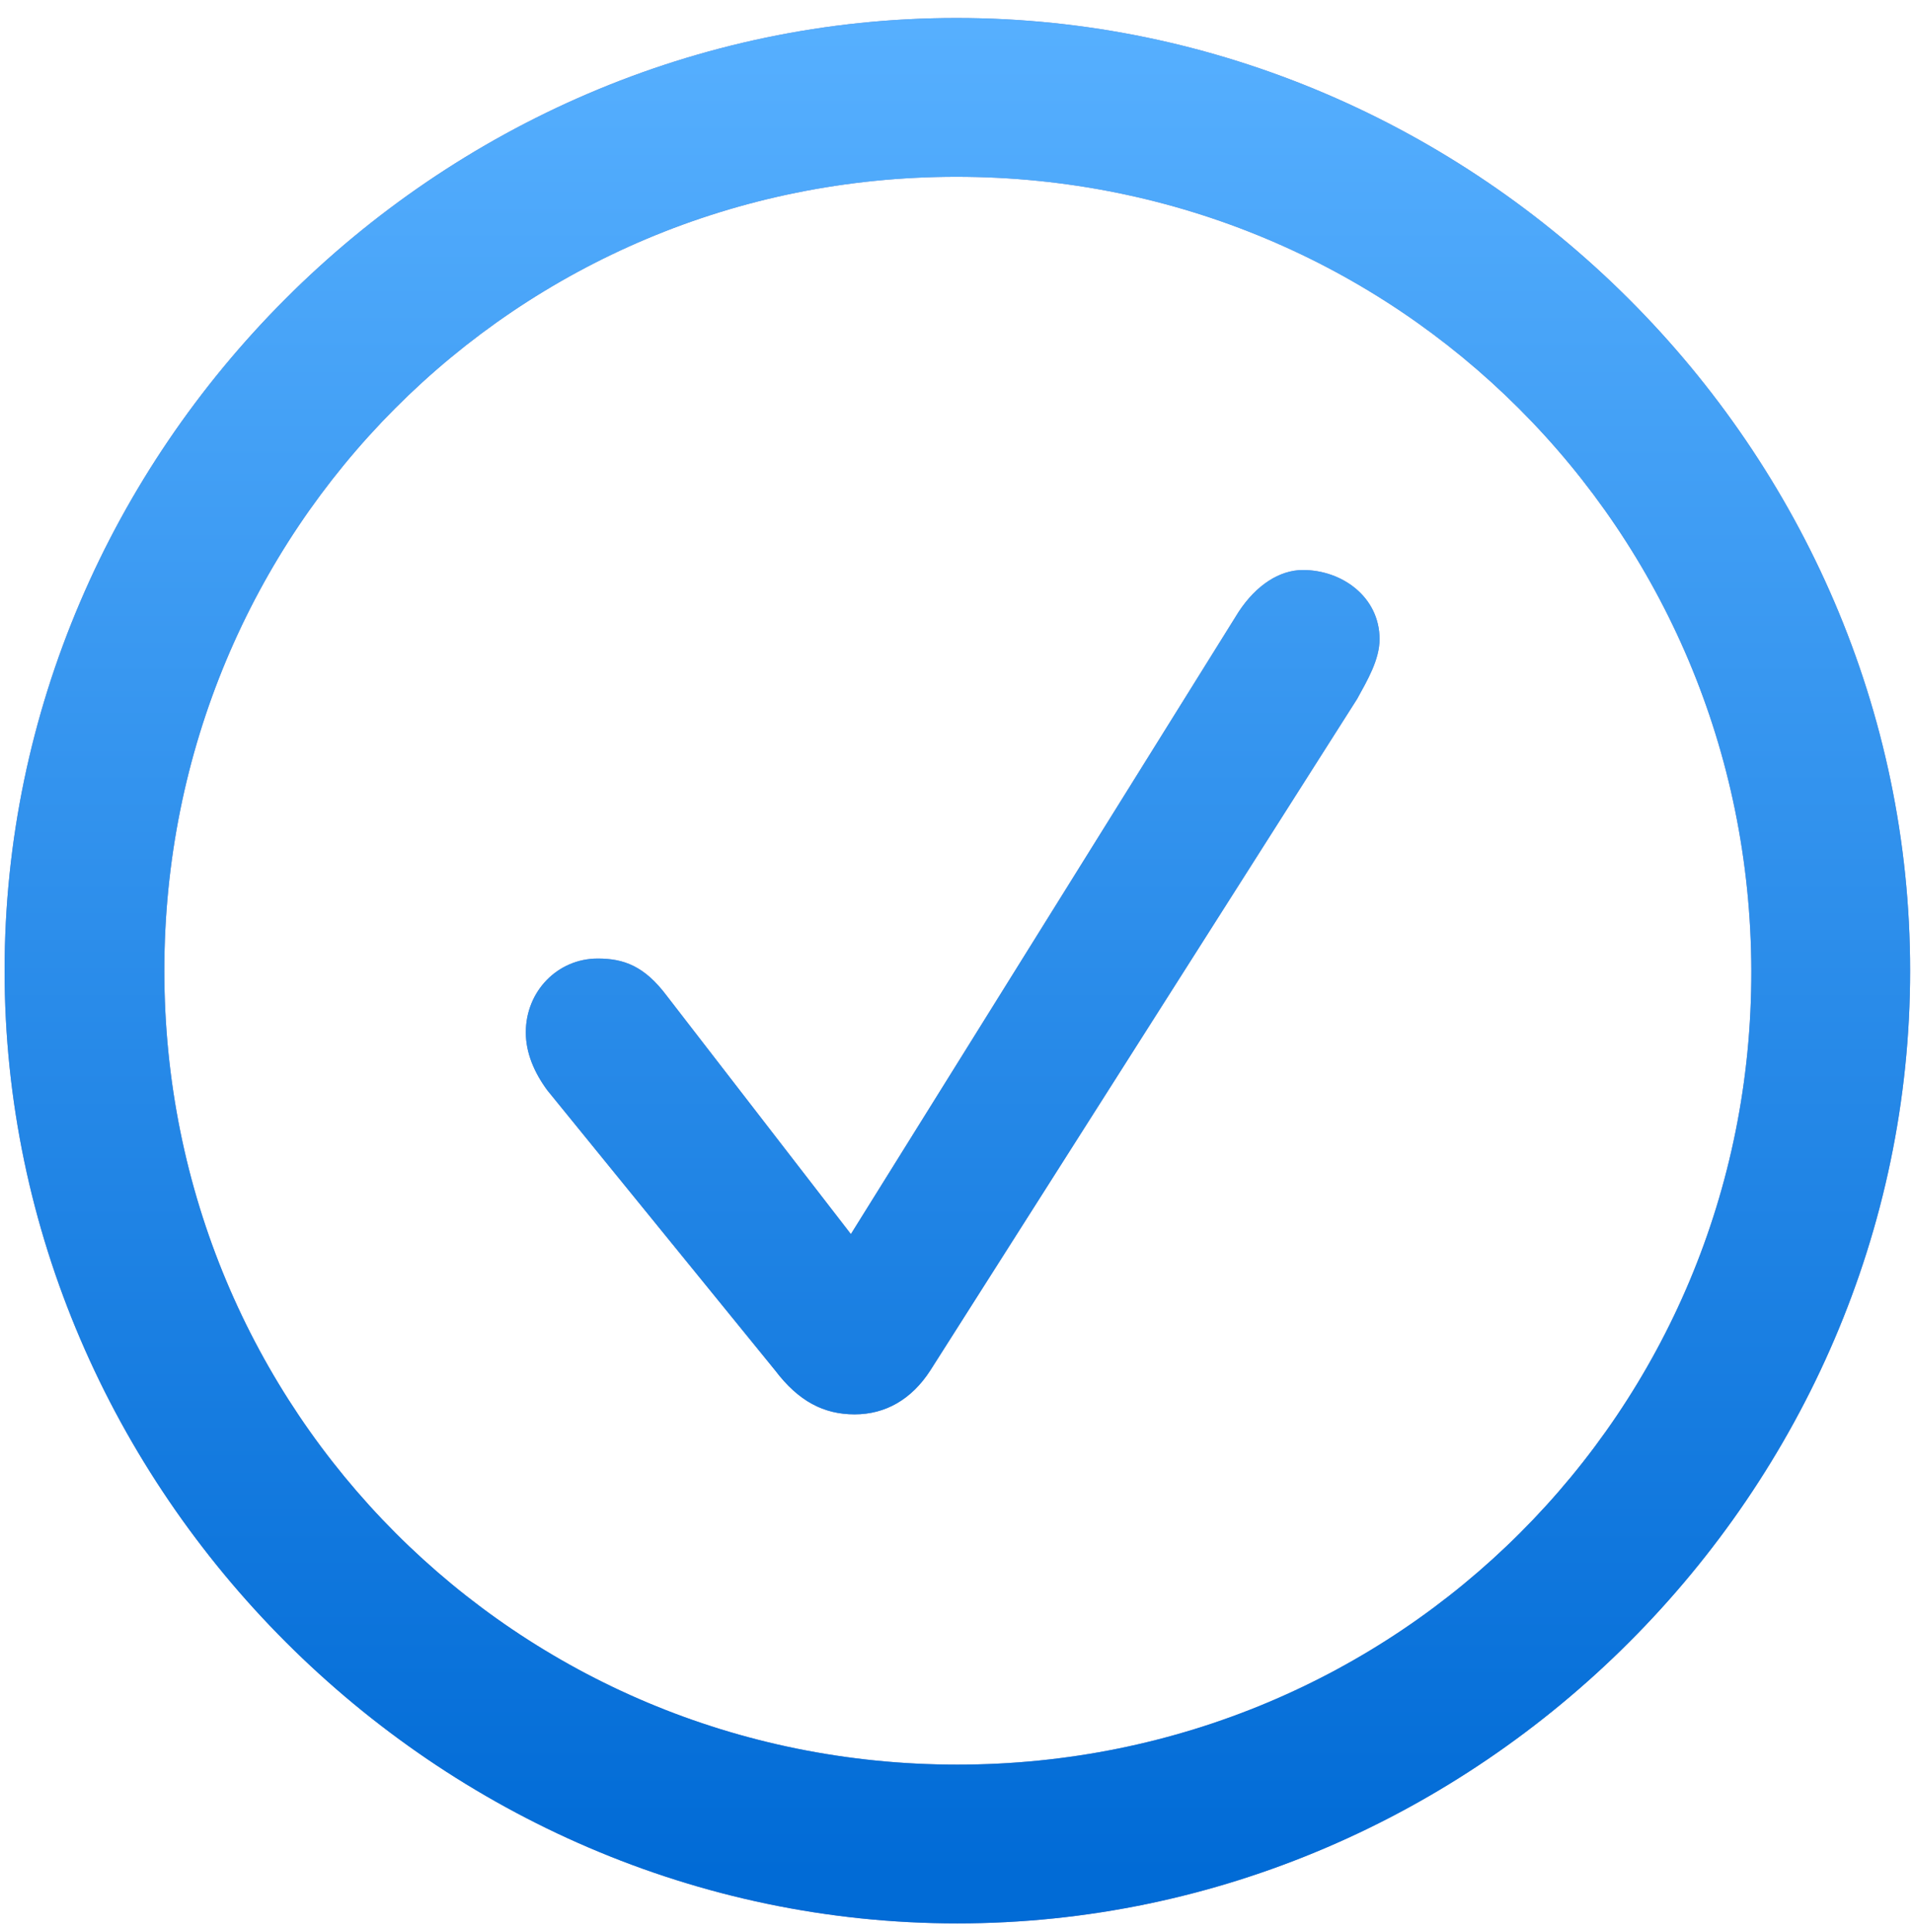
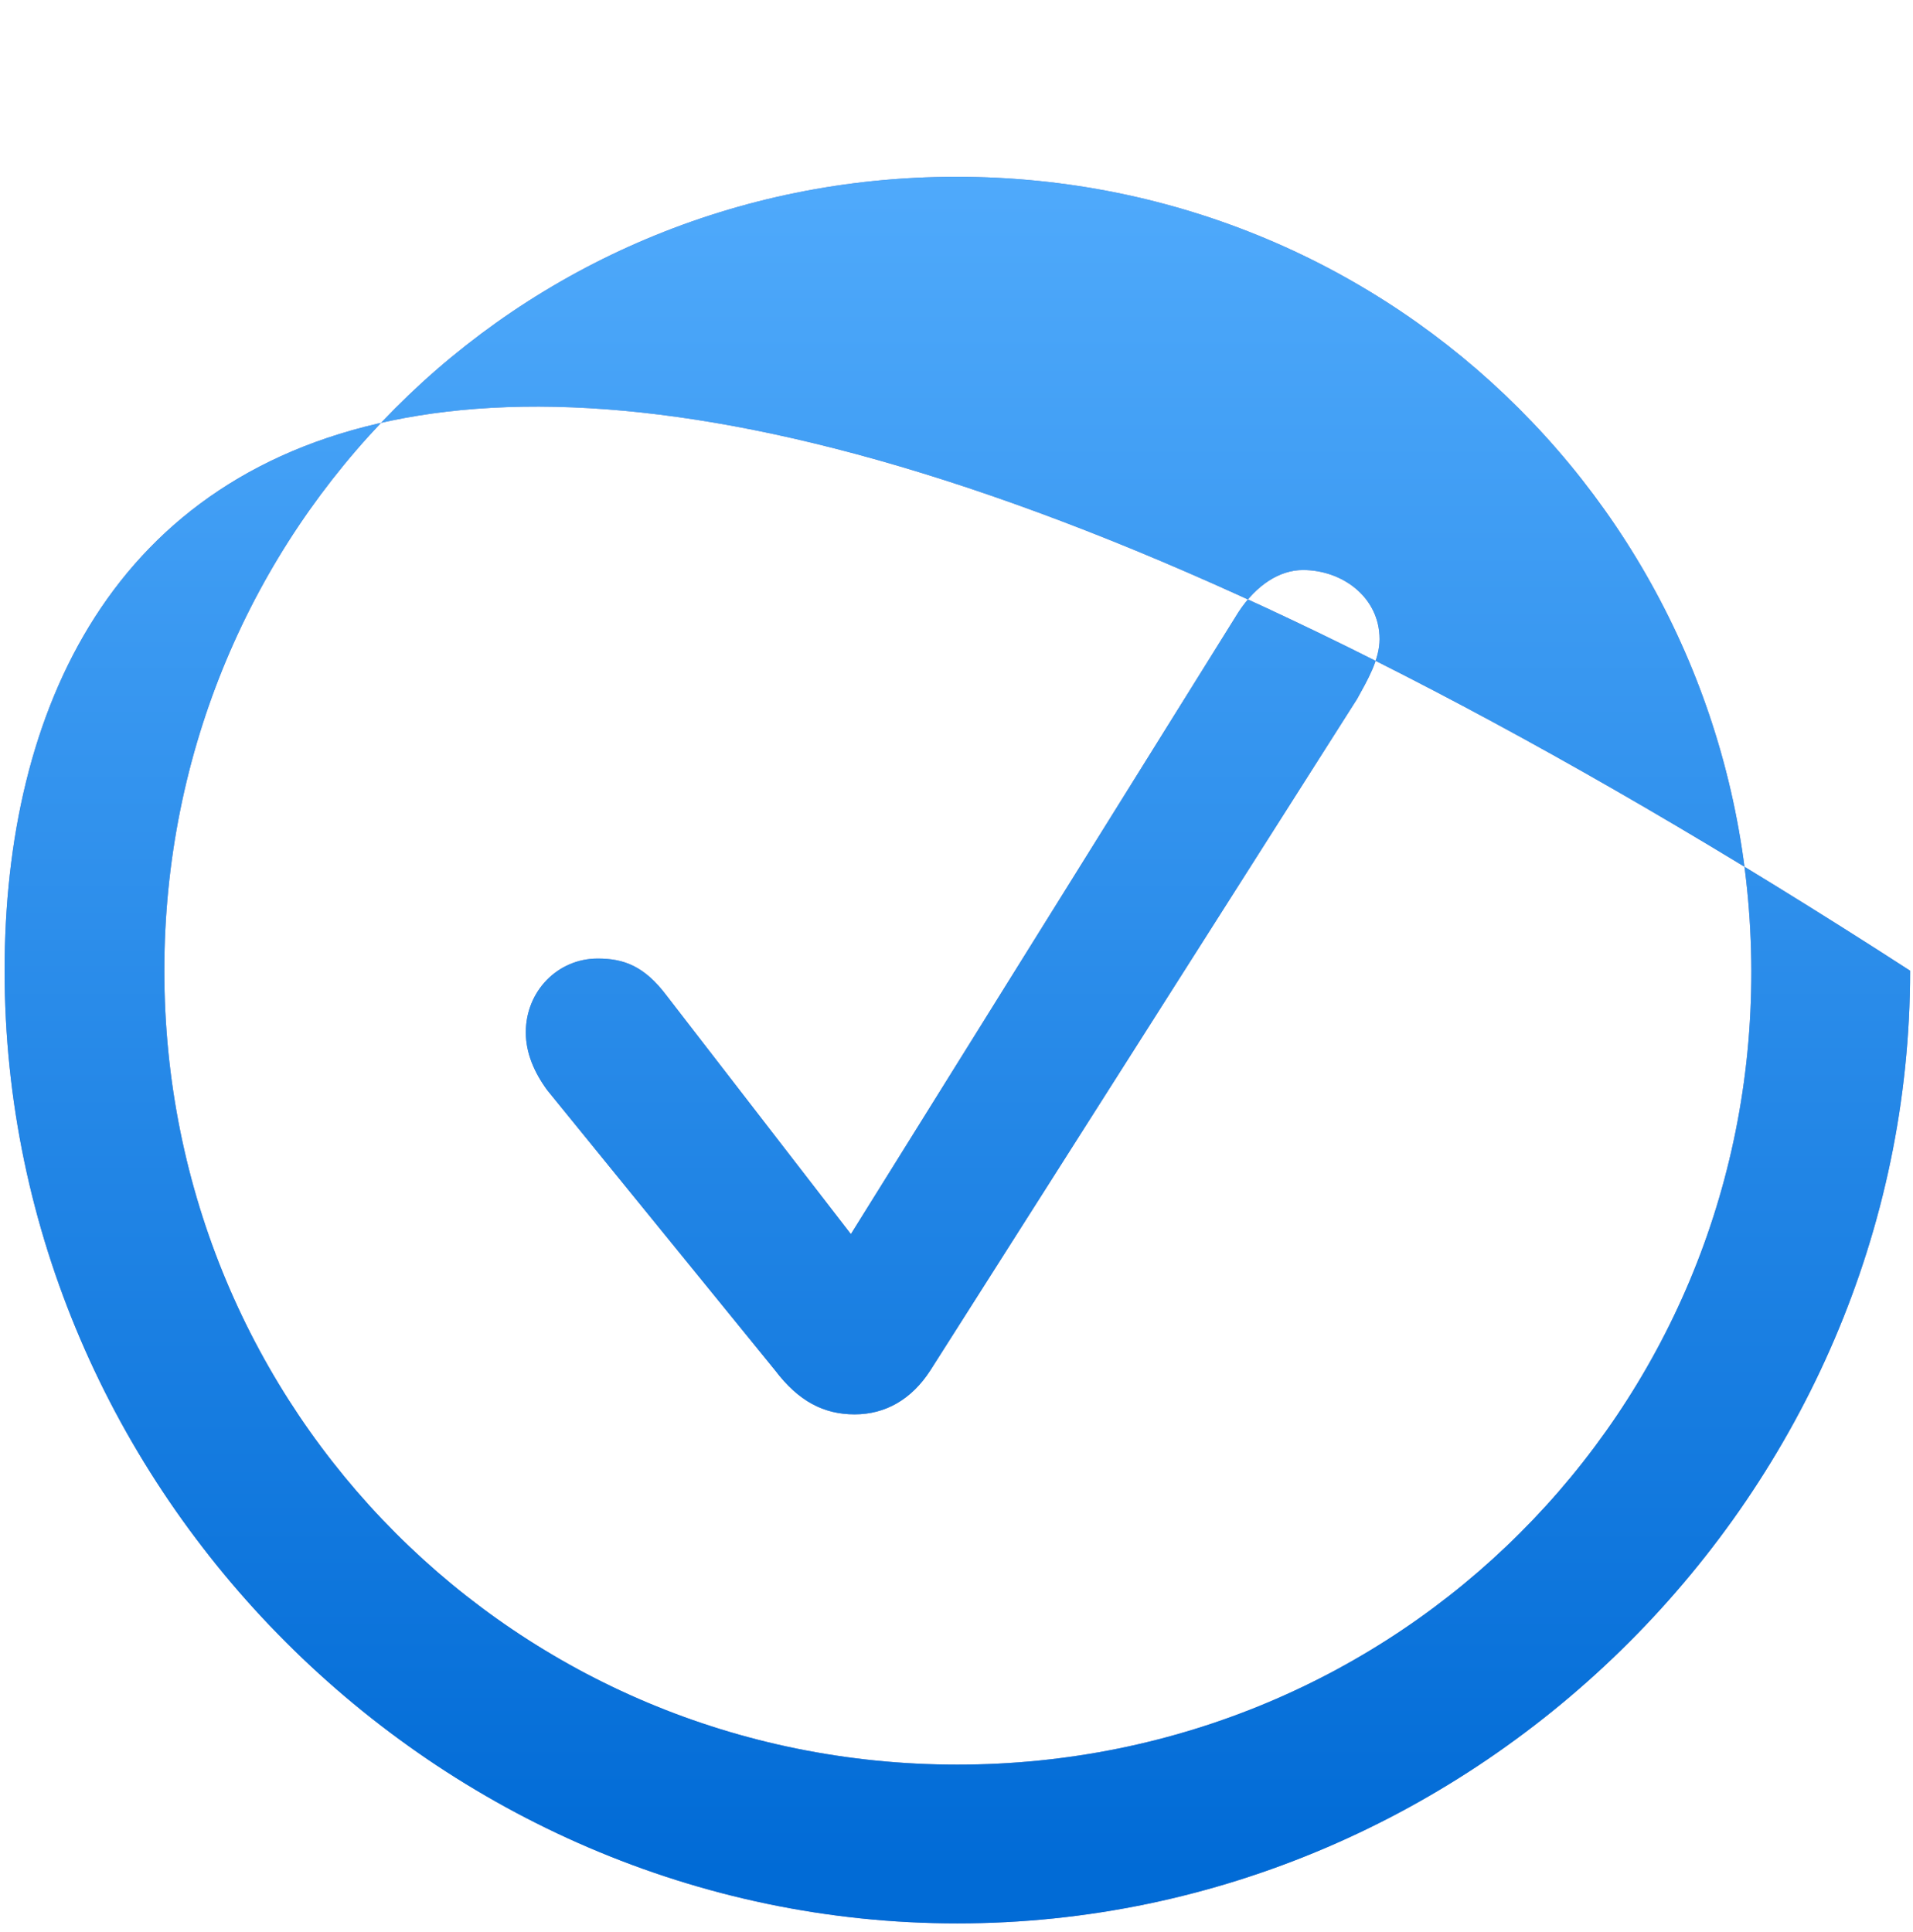
<svg xmlns="http://www.w3.org/2000/svg" xmlns:xlink="http://www.w3.org/1999/xlink" width="100px" height="101px" viewBox="0 0 100 101" version="1.1">
  <title>􀁢</title>
  <defs>
    <linearGradient x1="50%" y1="0%" x2="50%" y2="96.883%" id="linearGradient-1">
      <stop stop-color="#57B0FF" offset="0%" />
      <stop stop-color="#016BD6" offset="100%" />
    </linearGradient>
-     <path d="M50.045,100.551 C77.291,100.551 99.85,77.943 99.85,50.746 C99.85,23.5 77.242,0.941 49.996,0.941 C22.799,0.941 0.24,23.5 0.24,50.746 C0.24,77.943 22.848,100.551 50.045,100.551 Z M50.045,92.25 C26.998,92.25 8.59,73.793 8.59,50.746 C8.59,27.699 26.949,9.242 49.996,9.242 C73.043,9.242 91.5,27.699 91.549,50.746 C91.598,73.793 73.092,92.25 50.045,92.25 Z M44.674,73.939 C46.285,73.939 47.652,73.158 48.629,71.645 L70.943,36.537 C71.48,35.561 72.115,34.486 72.115,33.412 C72.115,31.215 70.162,29.799 68.111,29.799 C66.891,29.799 65.67,30.58 64.742,31.996 L44.479,64.516 L34.859,52.064 C33.688,50.502 32.613,50.111 31.246,50.111 C29.146,50.111 27.486,51.82 27.486,53.969 C27.486,55.043 27.926,56.068 28.609,56.996 L40.523,71.645 C41.744,73.256 43.062,73.939 44.674,73.939 Z" id="path-2" />
+     <path d="M50.045,100.551 C77.291,100.551 99.85,77.943 99.85,50.746 C22.799,0.941 0.24,23.5 0.24,50.746 C0.24,77.943 22.848,100.551 50.045,100.551 Z M50.045,92.25 C26.998,92.25 8.59,73.793 8.59,50.746 C8.59,27.699 26.949,9.242 49.996,9.242 C73.043,9.242 91.5,27.699 91.549,50.746 C91.598,73.793 73.092,92.25 50.045,92.25 Z M44.674,73.939 C46.285,73.939 47.652,73.158 48.629,71.645 L70.943,36.537 C71.48,35.561 72.115,34.486 72.115,33.412 C72.115,31.215 70.162,29.799 68.111,29.799 C66.891,29.799 65.67,30.58 64.742,31.996 L44.479,64.516 L34.859,52.064 C33.688,50.502 32.613,50.111 31.246,50.111 C29.146,50.111 27.486,51.82 27.486,53.969 C27.486,55.043 27.926,56.068 28.609,56.996 L40.523,71.645 C41.744,73.256 43.062,73.939 44.674,73.939 Z" id="path-2" />
  </defs>
  <g id="Page-1" stroke="none" stroke-width="1" fill="none" fill-rule="evenodd">
    <g id="􀁢" fill-rule="nonzero">
      <use fill="#818ABB" xlink:href="#path-2" />
      <use fill="url(#linearGradient-1)" xlink:href="#path-2" />
    </g>
  </g>
</svg>